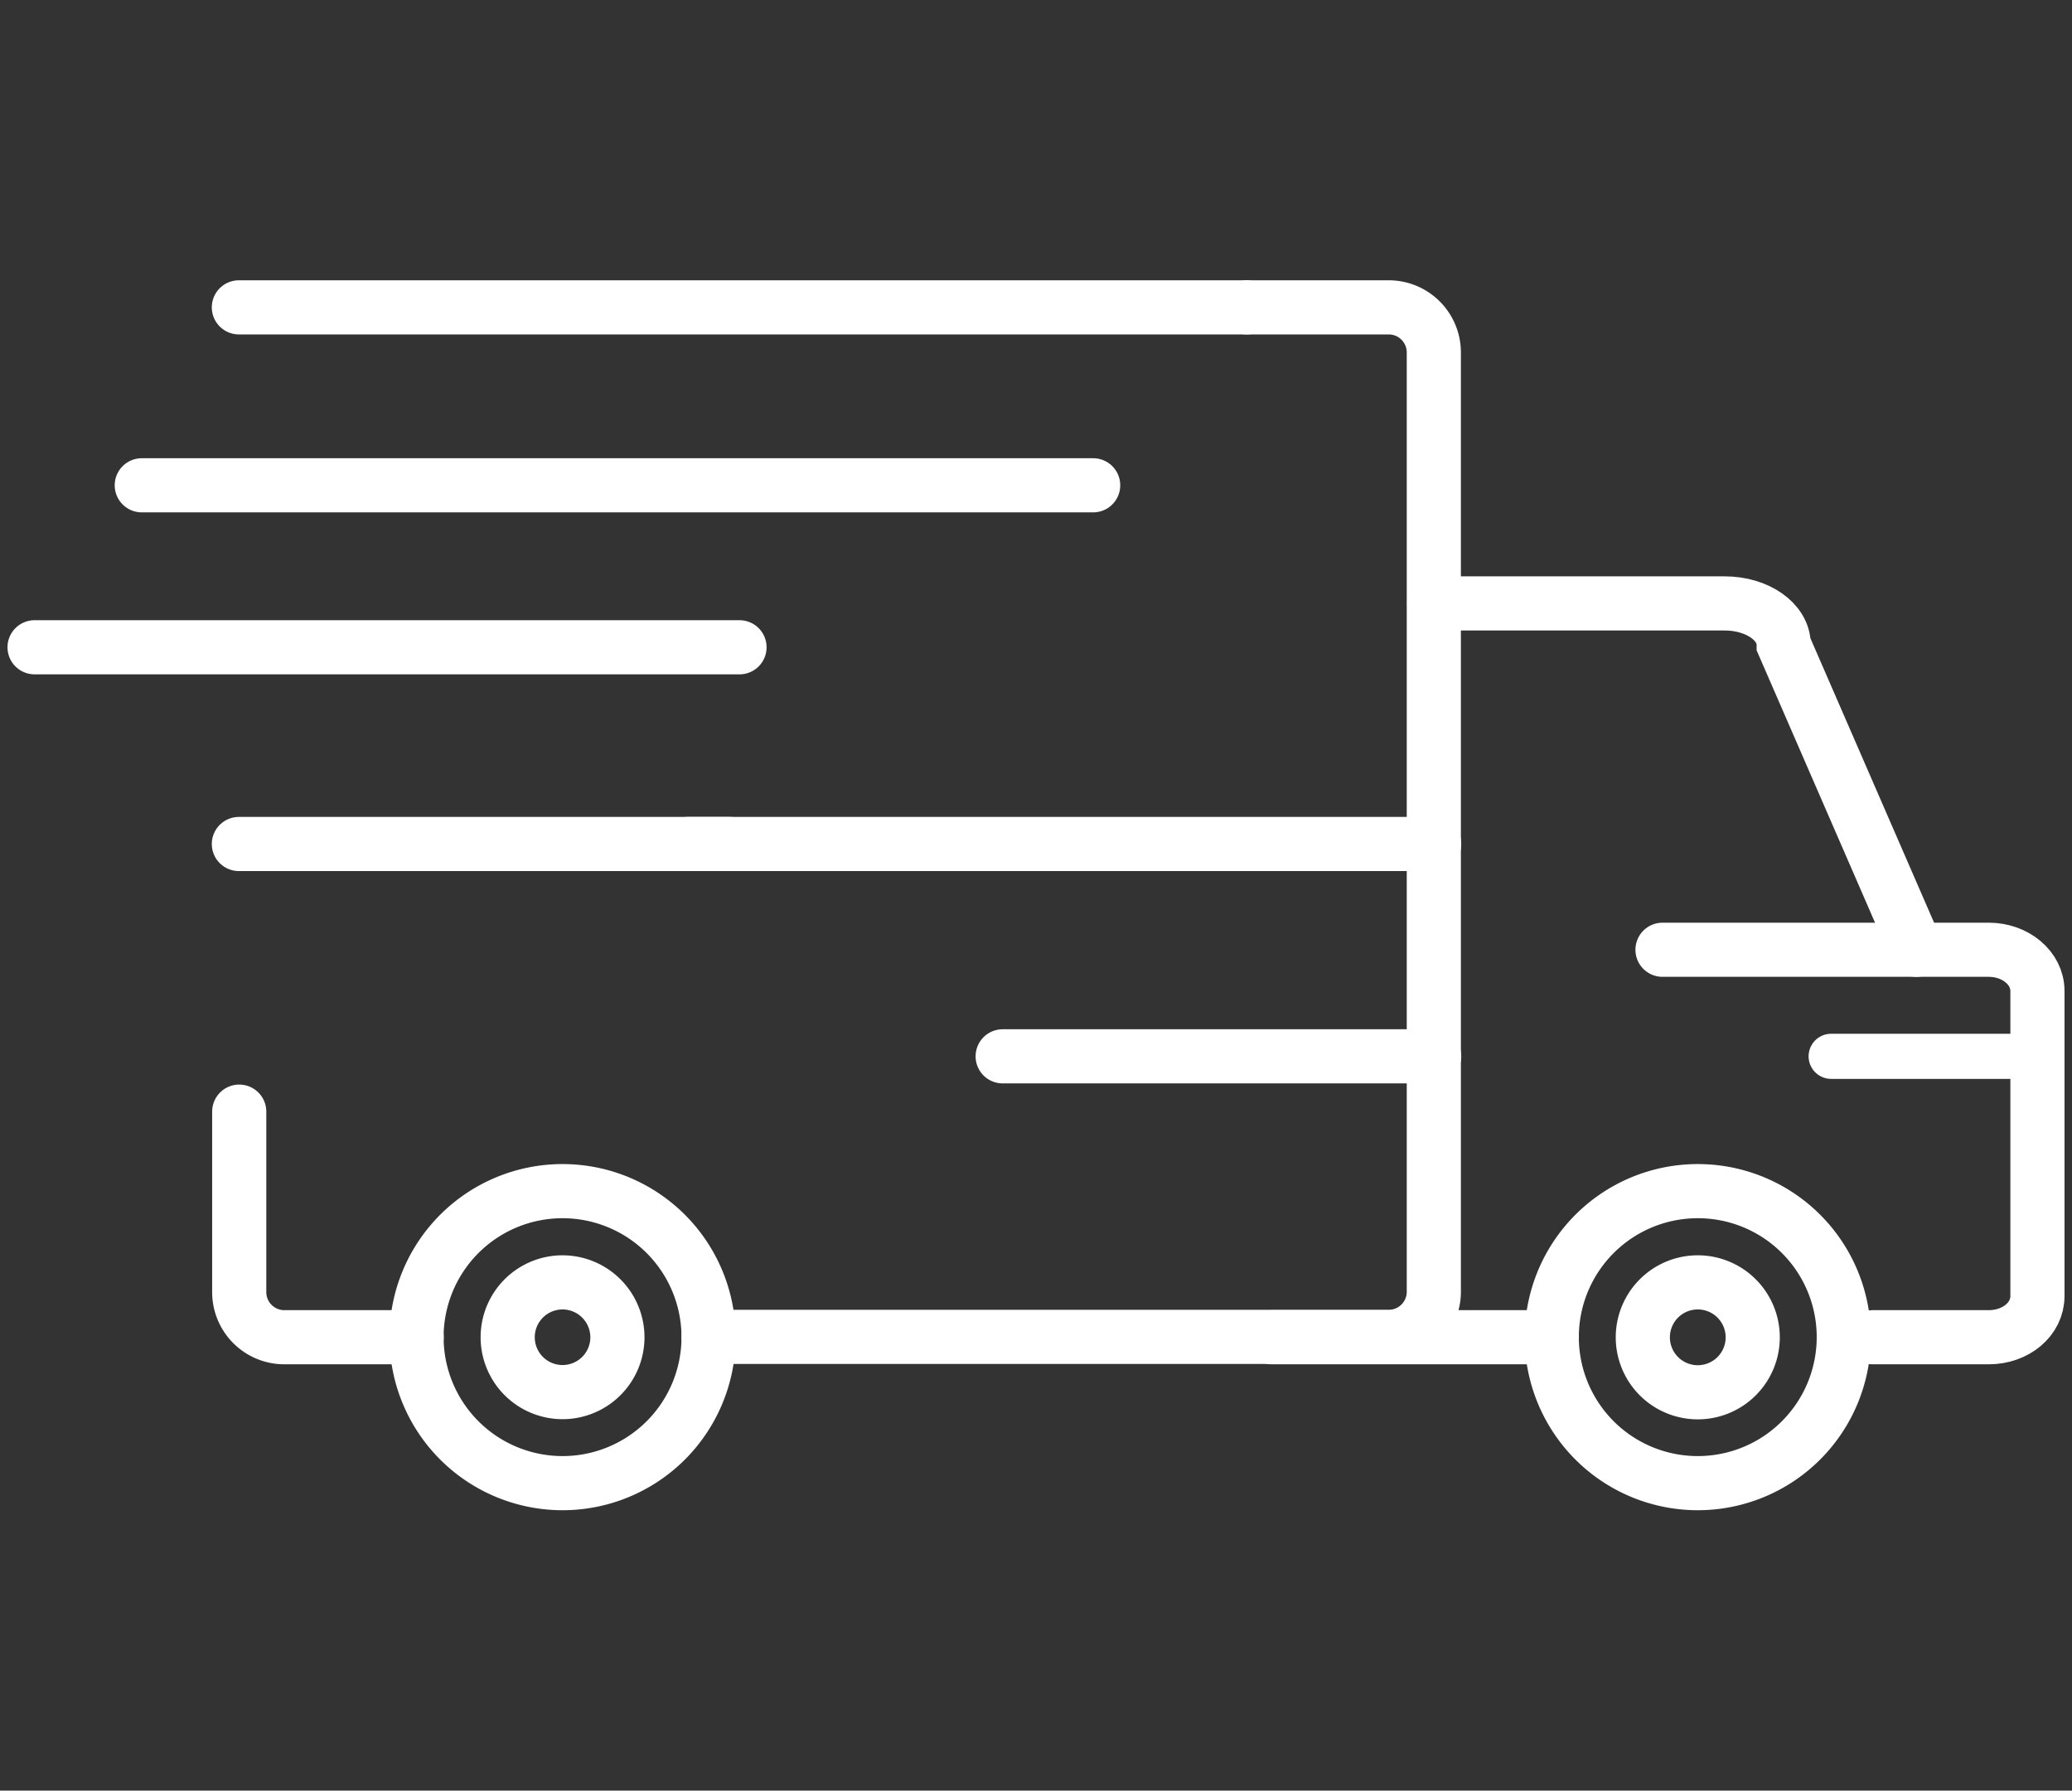
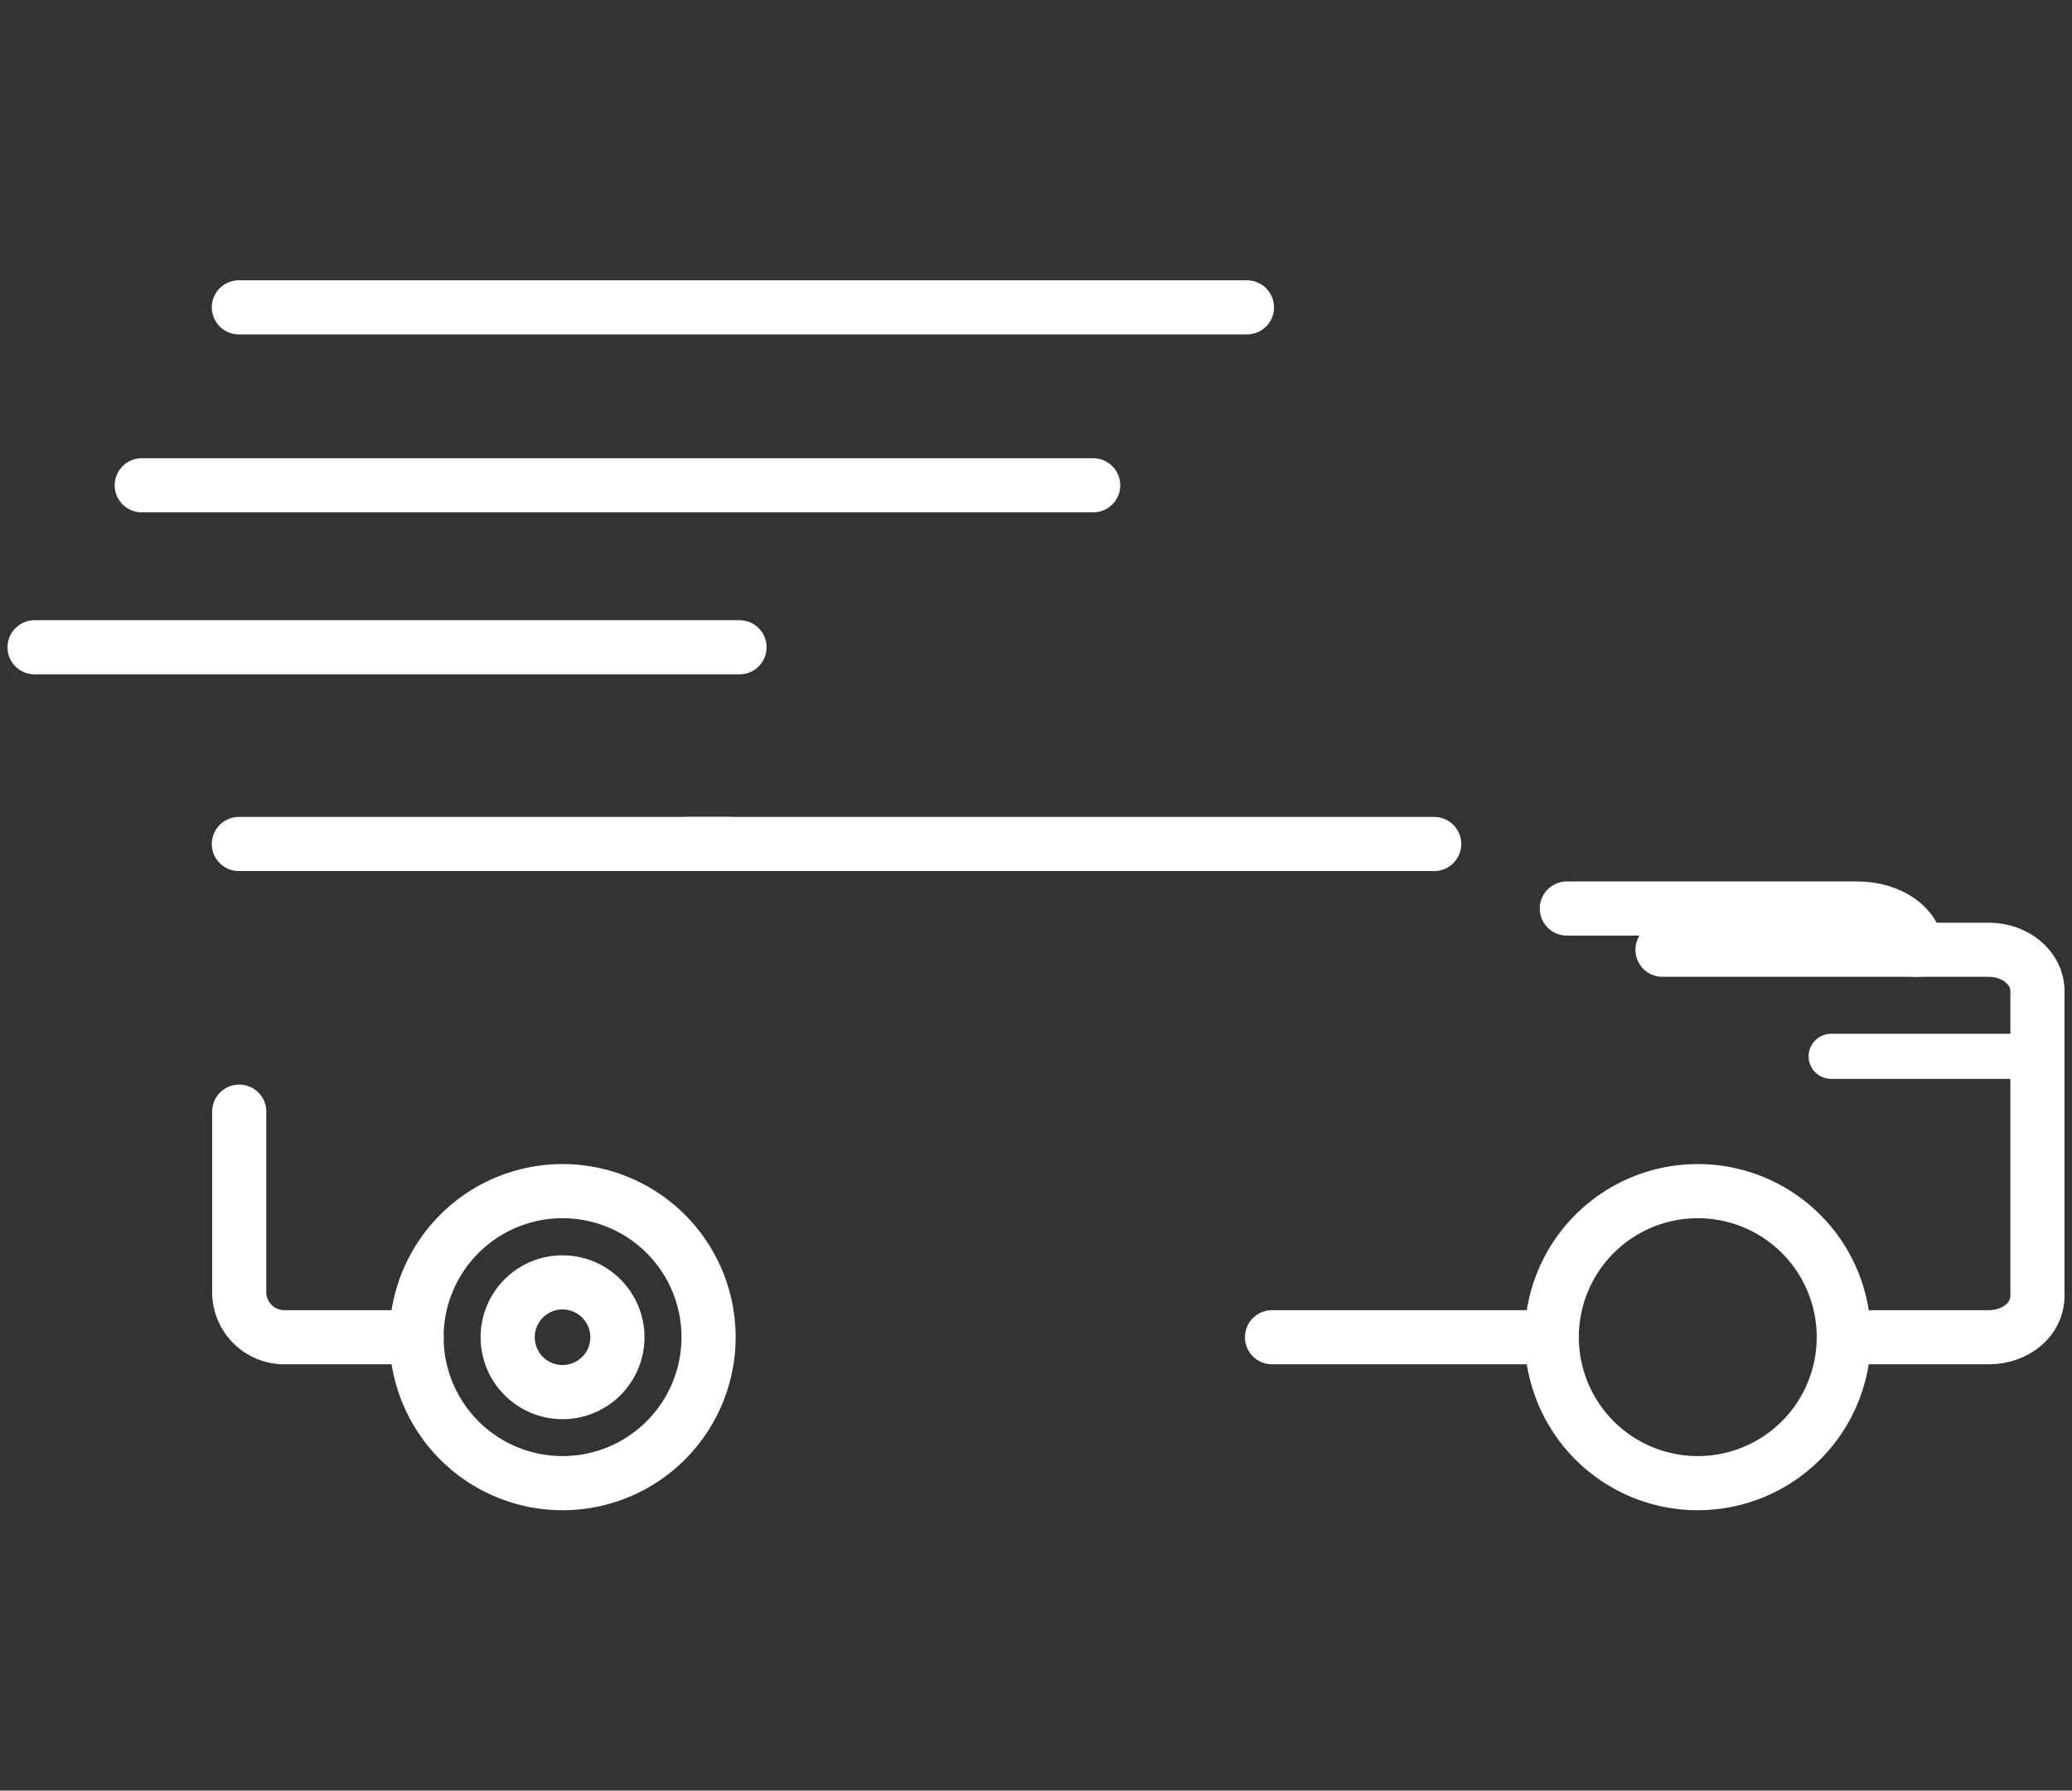
<svg xmlns="http://www.w3.org/2000/svg" viewBox="0 0 229.61 198.43">
  <rect x="0" y="0" width="229.61" height="198.43" fill="#333333" stroke="none" />
  <defs>
    <style>.cls-1,.cls-2{fill:none;stroke:#fff;stroke-linecap:round;stroke-miterlimit:10;}.cls-1{stroke-width:6px;}.cls-2{stroke-width:5px;}</style>
  </defs>
  <title>25Artboard 49</title>
  <g id="Color">
    <path class="cls-1" d="M46.17,148.19H31.51a5,5,0,0,1-5-5v-20" />
-     <path class="cls-1" d="M138.18,34.06h15.71a5,5,0,0,1,5,5V143.15a5,5,0,0,1-5,5H78.52" />
    <path class="cls-1" d="M207.52,148.19h12.86c3,0,5.4-2,5.4-4.56V109.81c0-2.52-2.42-4.56-5.4-4.56H184.23" />
    <line class="cls-1" x1="140.96" y1="148.19" x2="171.97" y2="148.19" />
-     <path class="cls-1" d="M212.36,105.25l-14.7-33.81c0-2.53-2.93-4.57-6.53-4.57h-32.2" />
+     <path class="cls-1" d="M212.36,105.25c0-2.53-2.93-4.57-6.53-4.57h-32.2" />
    <line class="cls-1" x1="26.47" y1="34.06" x2="138.18" y2="34.06" />
    <line class="cls-1" x1="15.71" y1="53.78" x2="121.14" y2="53.78" />
    <line class="cls-1" x1="3.83" y1="71.73" x2="81.95" y2="71.73" />
    <line class="cls-1" x1="26.47" y1="93.53" x2="80.82" y2="93.53" />
    <line class="cls-1" x1="76.22" y1="93.53" x2="158.93" y2="93.53" />
-     <line class="cls-1" x1="111.11" y1="117.06" x2="158.93" y2="117.06" />
    <line class="cls-2" x1="202.92" y1="117.06" x2="224.05" y2="117.06" />
    <path class="cls-1" d="M78.52,148.19A16.18,16.18,0,1,1,62.34,132a16.18,16.18,0,0,1,16.18,16.17" />
    <path class="cls-1" d="M204.32,148.19A16.18,16.18,0,1,1,188.14,132a16.17,16.17,0,0,1,16.18,16.17" />
    <path class="cls-1" d="M68.42,148.19a6.08,6.08,0,1,1-6.08-6.08,6.09,6.09,0,0,1,6.08,6.08" />
-     <path class="cls-1" d="M194.23,148.19a6.09,6.09,0,1,1-6.09-6.08,6.09,6.09,0,0,1,6.09,6.08" />
  </g>
</svg>